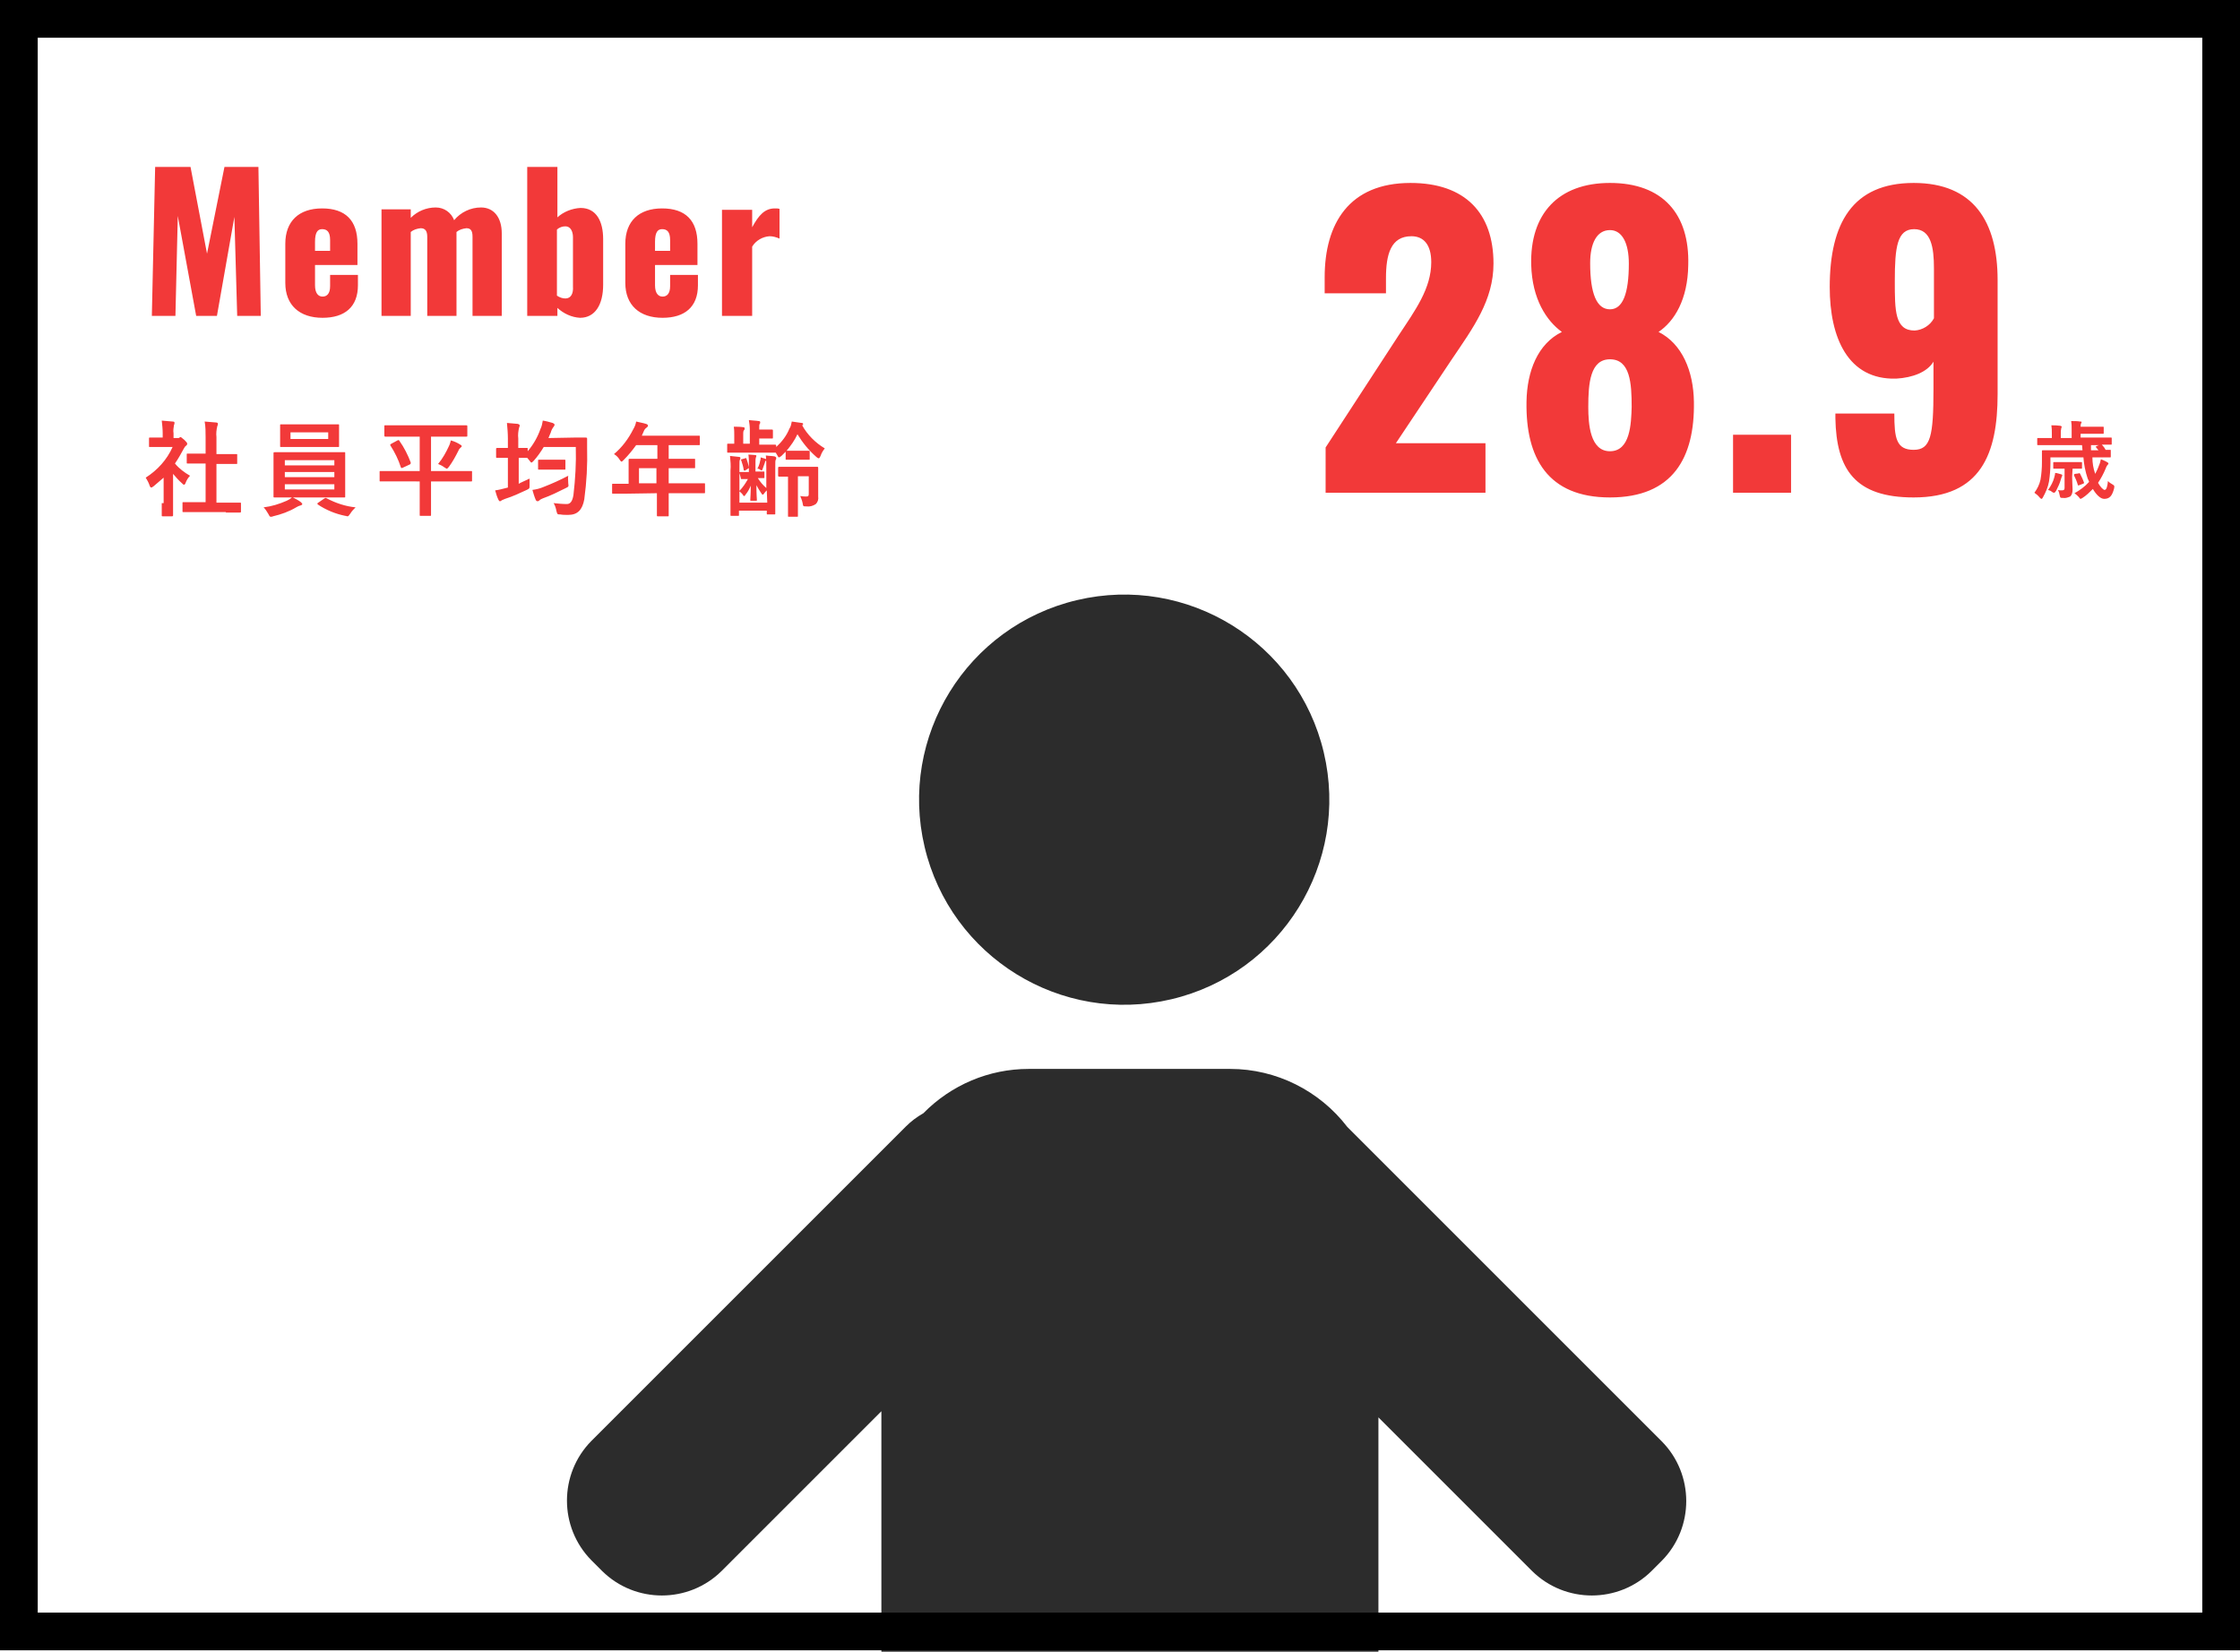
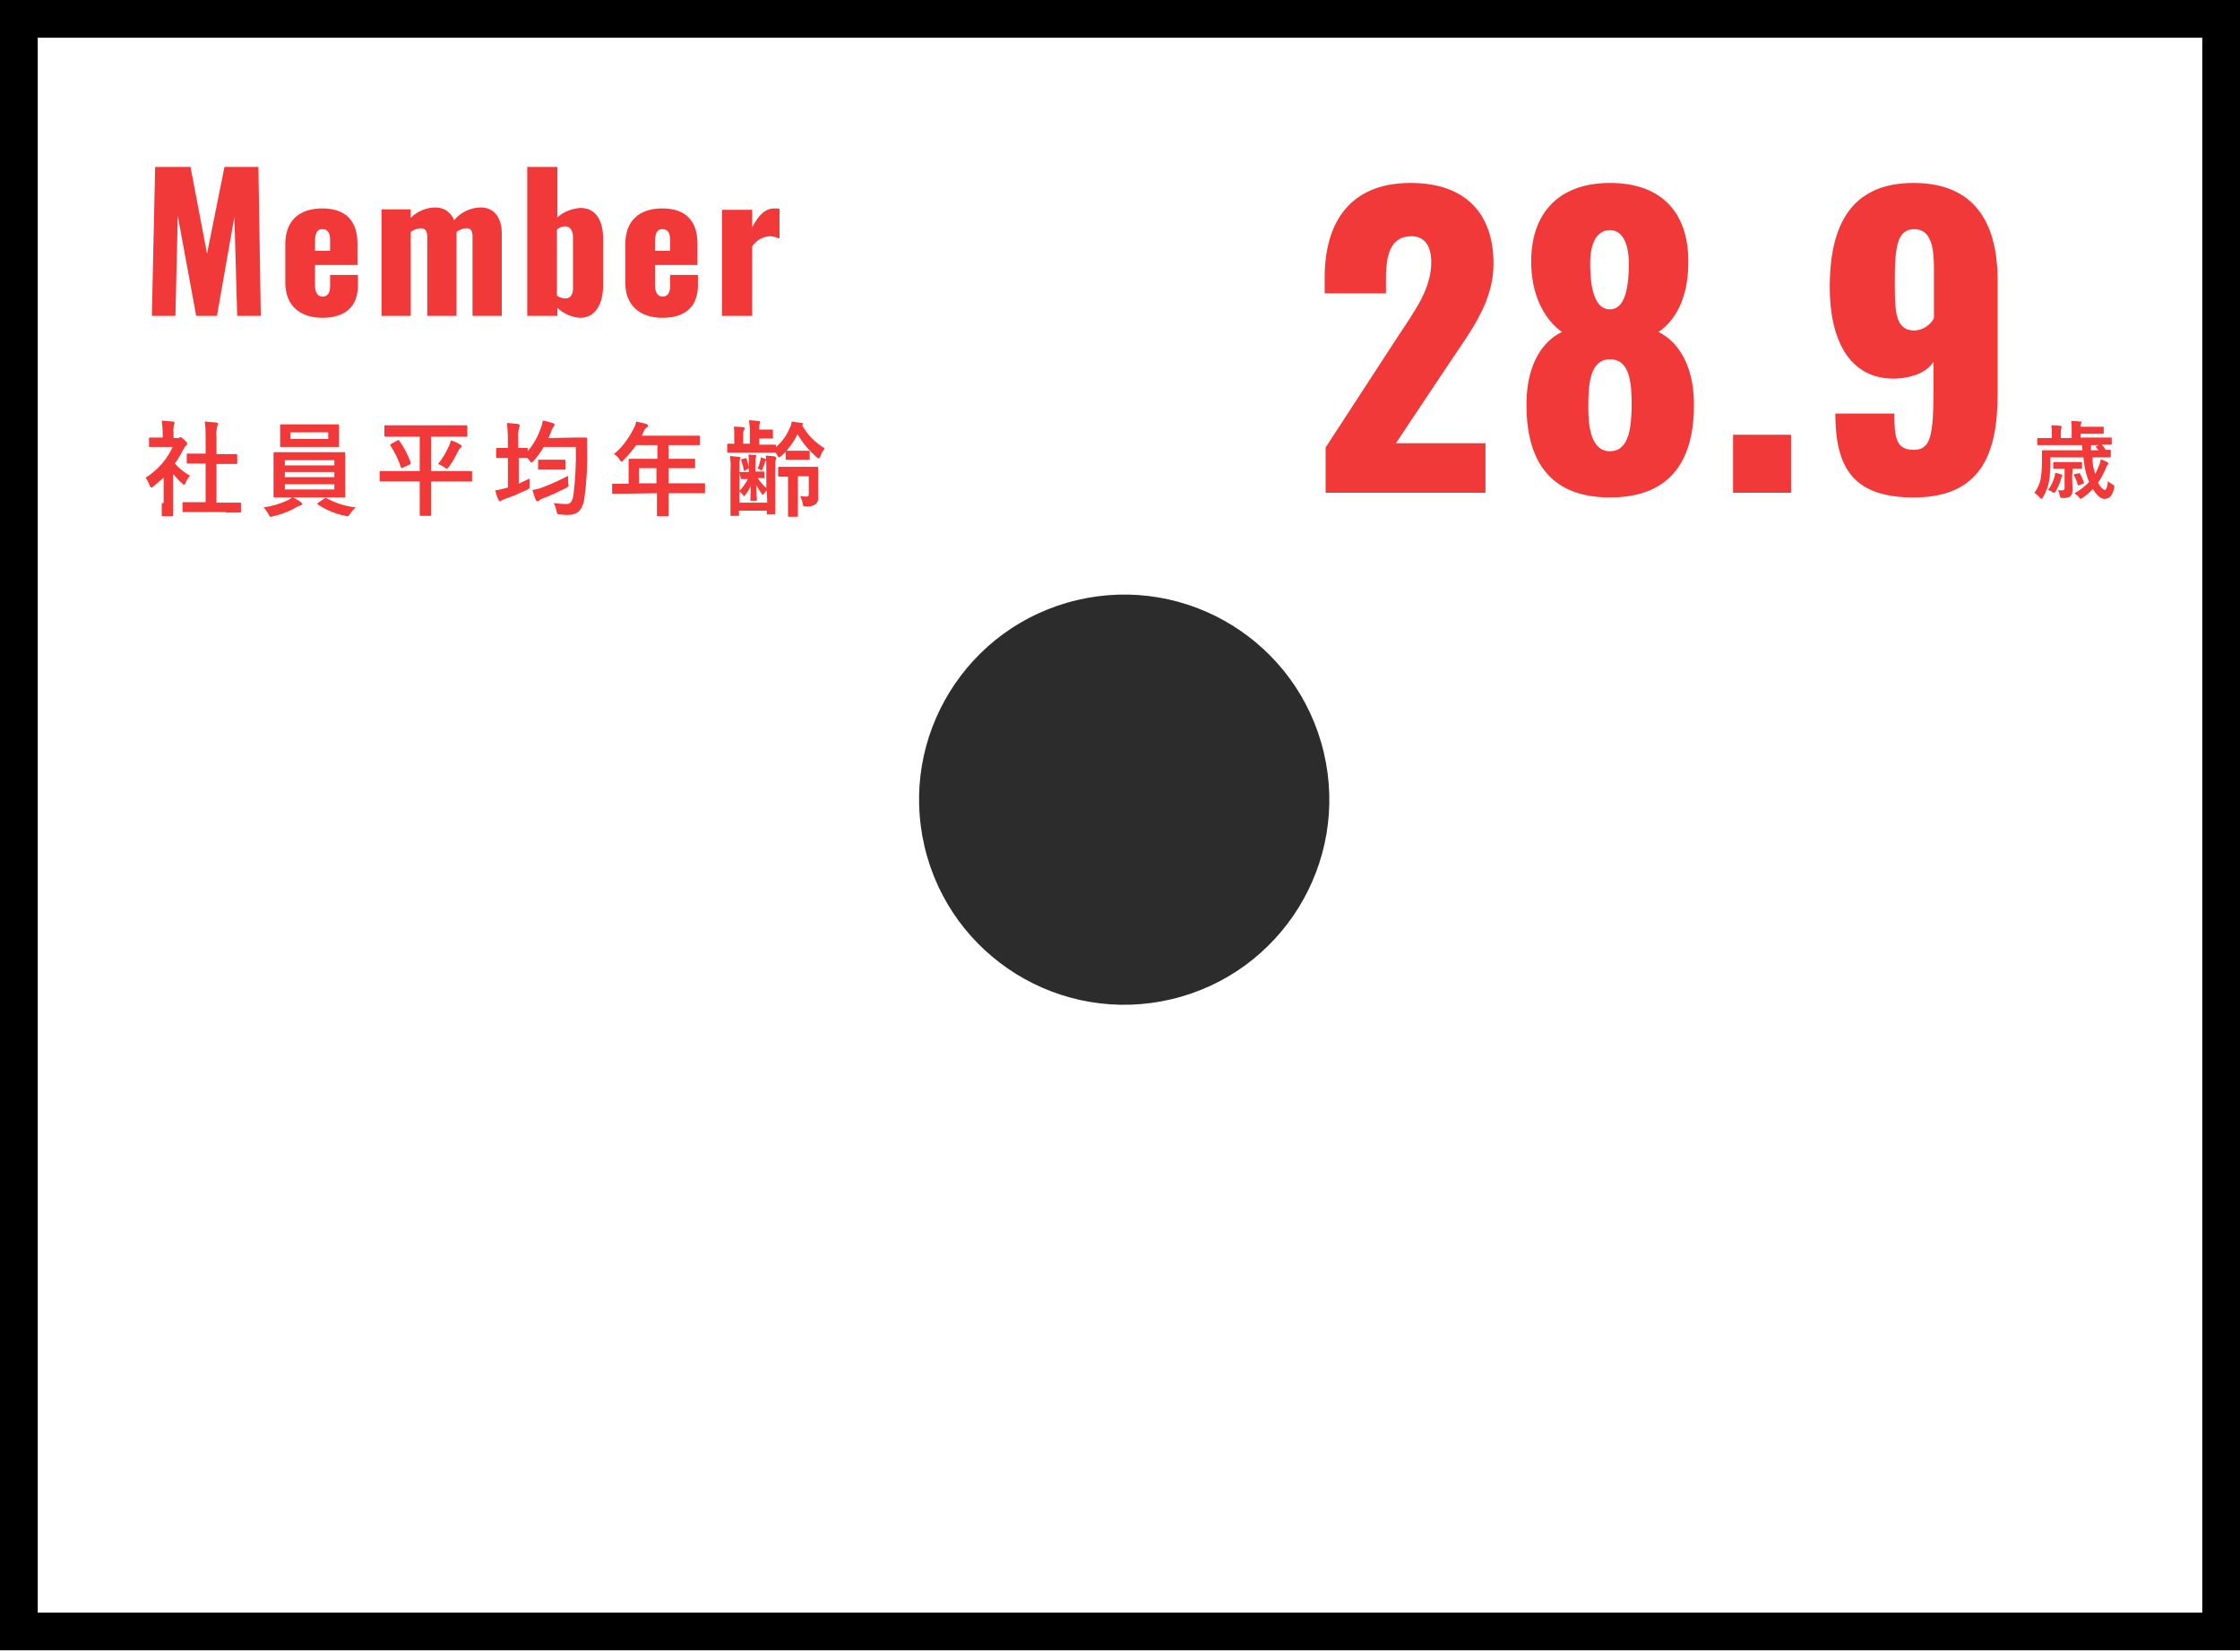
<svg xmlns="http://www.w3.org/2000/svg" version="1.1" id="レイヤー_1" x="0px" y="0px" viewBox="0 0 475 350.3" style="enable-background:new 0 0 475 350.3;" xml:space="preserve">
  <style type="text/css">
	.st0{fill:#F23939;}
	.st1{fill:#2C2C2C;}
</style>
  <g>
    <path id="パス_5857" class="st0" d="M445,97c1.7,0,2.3,0,2.4,0c0.2,0,0.2,0,0.2-0.2v-1.2c0-0.2,0-0.2-0.2-0.2c-0.1,0-0.3,0-0.9,0   c-0.2-0.4-0.5-0.8-0.8-1.1c1.3,0,1.7,0,1.9,0c0.2,0,0.2,0,0.2-0.2V93c0-0.2,0-0.2-0.2-0.2c-0.1,0-0.6,0-2.3,0h-4.1V92h2.3   c1.8,0,2.3,0,2.4,0c0.2,0,0.2,0,0.2-0.2v-1.1c0-0.2,0-0.2-0.2-0.2c-0.1,0-0.6,0-2.4,0h-2.3c0-0.2,0-0.5,0.1-0.7   c0.1-0.1,0.1-0.2,0.1-0.3c0-0.1-0.1-0.1-0.3-0.1c-0.6-0.1-1.2-0.1-1.9-0.1c0.1,0.6,0.1,1.1,0.1,1.7v1.9H437v-1c0-0.4,0-0.7,0.1-1.1   c0-0.1,0.1-0.2,0.1-0.3c0-0.1-0.1-0.1-0.3-0.2c-0.7-0.1-1.2-0.1-1.9-0.1c0.1,0.6,0.1,1.1,0.1,1.7v1h-0.6c-1.6,0-2.2,0-2.3,0   c-0.2,0-0.2,0-0.2,0.2v1.1c0,0.2,0,0.2,0.2,0.2c0.1,0,0.7,0,2.3,0h7l0.1,1.1h-6c-1.7,0-2.3,0-2.4,0c-0.2,0-0.2,0-0.2,0.2   c0,0.1,0,0.8,0,2.3c0,1.3-0.1,2.5-0.3,3.7c-0.2,1-0.7,2-1.3,2.8c0.4,0.3,0.8,0.6,1.1,1c0.2,0.2,0.3,0.3,0.4,0.3   c0.1,0,0.2-0.1,0.3-0.3c0.6-1.1,1.1-2.2,1.3-3.4c0.2-1.3,0.3-2.6,0.3-3.9V97h7c0.1,1.5,0.4,3,0.9,4.5c0.1,0.2,0.2,0.4,0.3,0.7   c-0.9,1-2,1.8-3.1,2.4c0.3,0.2,0.6,0.5,0.9,0.8c0.2,0.3,0.3,0.4,0.4,0.4c0.1,0,0.2-0.1,0.4-0.2c0.8-0.5,1.5-1.2,2.2-1.9   c0.7,1.2,1.6,2.1,2.4,2.1c1.2,0,1.7-0.7,2.1-2.2c0.1-0.6,0.1-0.6-0.4-0.9c-0.3-0.2-0.7-0.4-0.9-0.7c-0.1,1.1-0.3,1.9-0.7,1.9   c-0.3,0-0.9-0.6-1.4-1.5c0.6-0.9,1.2-2,1.6-3c0.1-0.3,0.2-0.5,0.4-0.8c0.1-0.1,0.2-0.1,0.2-0.3c0-0.1-0.1-0.2-0.3-0.3   c-0.3-0.2-0.8-0.4-1.3-0.6c-0.1,0.4-0.2,0.9-0.4,1.3c-0.2,0.6-0.5,1.2-0.8,1.8c-0.4-1.1-0.6-2.3-0.6-3.5H445z M445,95.5h-1.6   c0-0.3,0-0.6,0-0.9c0-0.1,0-0.1,0-0.2h1.7l-0.5,0.2c-0.2,0.1-0.2,0.1-0.1,0.3L445,95.5z M439.5,99.4L439.5,99.4c1.3,0,1.7,0,1.8,0   c0.2,0,0.2,0,0.2-0.2v-1c0-0.2,0-0.2-0.2-0.2c-0.1,0-0.5,0-1.8,0h-2.1c-1.3,0-1.7,0-1.8,0c-0.2,0-0.2,0-0.2,0.2v1   c0,0.2,0,0.2,0.2,0.2c0.1,0,0.5,0,1.8,0h0.4v4.1c0,0.4-0.2,0.5-0.6,0.5c-0.3,0-0.6,0-0.8-0.1c0.2,0.4,0.3,0.8,0.4,1.3   c0.1,0.4,0.1,0.4,0.7,0.4c0.5,0.1,1-0.1,1.5-0.3c0.3-0.3,0.5-0.7,0.5-1.5c0-0.6-0.1-1.6-0.1-2.7L439.5,99.4z M434.3,103.9   c0.3,0.1,0.6,0.2,0.8,0.4c0.1,0.1,0.3,0.2,0.5,0.2c0.1,0,0.2-0.1,0.4-0.4c0.4-0.8,0.8-1.6,1-2.4c0.1-0.2,0.1-0.4,0.2-0.6   c0.1-0.1,0.1-0.2,0.1-0.3c0-0.1-0.1-0.2-0.2-0.2c-0.4-0.1-0.9-0.3-1.3-0.3c0,0.3-0.1,0.6-0.2,1   C435.4,102.1,434.9,103.1,434.3,103.9z M440,100.5c-0.2,0.1-0.2,0.1-0.2,0.3c0.3,0.6,0.6,1.3,0.8,2c0.1,0.2,0.1,0.2,0.3,0.1   l0.8-0.3c0.2-0.1,0.3-0.1,0.2-0.3c-0.2-0.6-0.5-1.2-0.8-1.8c-0.1-0.2-0.2-0.2-0.3-0.1L440,100.5z" />
    <path id="パス_5854" class="st0" d="M281.1,104.5H315V94h-19l11.8-17.7c4.6-6.8,8.9-12.6,8.9-20.4c0-10.7-6-17.1-17.6-17.1   c-13,0-18.2,8.6-18.2,20v3.4h13v-3.2c0-5,1-8.9,5.4-8.9c2.6,0,4.2,1.8,4.2,5.5c0,5.6-3.4,10.2-6.9,15.5l-15.5,23.8V104.5z    M341.4,105.5c13.3,0,18-8.4,17.8-20.3c-0.1-6.5-2.5-12.3-7.5-14.8c3.4-2.3,6.2-6.9,6.3-14.2c0.3-10.8-5.4-17.4-16.6-17.4   c-11,0-17,6.6-16.7,17.4c0.2,7.2,3.2,11.8,6.5,14.2c-5.1,2.5-7.4,8.3-7.5,14.8C323.5,97.1,328.2,105.5,341.4,105.5z M341.4,65.6   c-2.8,0-4.2-3.3-4.2-9.8c0-4.2,1.4-7,4.2-7c2.6,0,4,2.8,4,7.1C345.4,62.3,344.1,65.6,341.4,65.6z M341.4,95.7   c-4.2,0-4.6-5.7-4.6-9.4c0-5,0.4-10.1,4.6-10.1c4.3,0,4.6,5.1,4.6,10.1C345.9,89.9,345.7,95.7,341.4,95.7z M367.5,104.5h12.3V92.2   h-12.3V104.5z M405.8,105.5c14.3,0,17.8-9.3,17.8-21.9V59.4c0-12.4-5.1-20.6-17.8-20.6c-13,0-17.8,8.6-17.8,22.1   c0,10.6,3.8,19.7,14.1,19.4c3.5-0.2,6.6-1.4,7.9-3.6v5.8c0,10-0.6,12.9-4.2,12.9c-3.7,0-4.1-2.5-4.1-7.7h-12.5v1   C389.4,99.6,393.4,105.5,405.8,105.5z M406,70.1c-4.2,0-4.2-4.2-4.2-10.5c0-7.2,0.5-11,4.1-11s4.2,3.9,4.2,8.3v10.6   C409.3,69,407.7,70,406,70.1z" />
    <path id="パス_4819" class="st0" d="M47.9,108.7c2.1,0,2.8,0,2.9,0c0.2,0,0.3,0,0.3-0.2v-1.7c0-0.2,0-0.2-0.3-0.2   c-0.1,0-0.8,0-2.9,0h-2v-8.2h1.4c2,0,2.6,0,2.8,0c0.2,0,0.2,0,0.2-0.2v-1.7c0-0.2,0-0.2-0.2-0.2c-0.1,0-0.8,0-2.8,0h-1.4v-3.6   c-0.1-0.8,0-1.6,0.2-2.4c0.1-0.1,0.1-0.3,0.1-0.5c0-0.1-0.2-0.2-0.4-0.2c-0.8-0.1-1.6-0.1-2.4-0.2c0.2,1.1,0.2,2.2,0.2,3.3v3.5h-1   c-2,0-2.6,0-2.8,0c-0.2,0-0.2,0-0.2,0.2v1.7c0,0.2,0,0.2,0.2,0.2c0.1,0,0.8,0,2.8,0h1v8.2h-1.8c-2.1,0-2.8,0-2.9,0   c-0.2,0-0.2,0-0.2,0.2v1.7c0,0.2,0,0.2,0.2,0.2c0.1,0,0.9,0,2.9,0H47.9z M34.3,106.7c0,1.6,0,2.5,0,2.6c0,0.2,0,0.2,0.3,0.2h1.8   c0.2,0,0.3,0,0.3-0.2c0-0.1,0-1,0-2.6v-6.2c0.6,0.7,1.2,1.4,1.9,2c0.2,0.2,0.3,0.3,0.4,0.3c0.2,0,0.3-0.2,0.4-0.5   c0.2-0.5,0.5-1,0.9-1.4c-1.2-0.7-2.3-1.5-3.2-2.6c0.7-1,1.3-2.1,1.9-3.2c0.1-0.2,0.3-0.5,0.5-0.6c0.1-0.1,0.2-0.2,0.2-0.4   c0-0.2-0.2-0.4-0.6-0.8c-0.5-0.4-0.7-0.6-0.8-0.6c-0.1,0-0.2,0-0.2,0.1c-0.1,0.1-0.3,0.1-0.4,0.1h-0.9v-1c-0.1-0.6,0-1.2,0.1-1.8   c0.1-0.1,0.1-0.3,0.1-0.5c0-0.1-0.1-0.2-0.4-0.2c-0.8-0.1-1.5-0.1-2.3-0.2c0.1,0.9,0.2,1.8,0.2,2.7v0.9h-0.4c-1.7,0-2.2,0-2.3,0   c-0.2,0-0.2,0-0.2,0.2v1.6c0,0.2,0,0.2,0.2,0.2c0.1,0,0.7,0,2.3,0h2.5c-1.2,2.7-3.2,4.9-5.7,6.5c0.3,0.5,0.6,1,0.8,1.6   c0.1,0.3,0.2,0.5,0.4,0.5c0.1,0,0.2-0.1,0.5-0.3c0.7-0.6,1.4-1.2,2.1-1.8V106.7z M69.9,105.5c2.2,0,2.9,0,3.1,0   c0.2,0,0.2,0,0.2-0.2c0-0.1,0-0.8,0-2.3v-4.6c0-1.5,0-2.2,0-2.3c0-0.2,0-0.2-0.2-0.2c-0.1,0-0.9,0-3.1,0h-8.5c-2.2,0-2.9,0-3.1,0   c-0.2,0-0.3,0-0.3,0.2c0,0.1,0,0.8,0,2.3v4.6c0,1.5,0,2.2,0,2.3c0,0.2,0,0.2,0.3,0.2c0.1,0,0.9,0,3.1,0h0.5   c-0.3,0.3-0.7,0.5-1.1,0.7c-1.6,0.7-3.2,1.2-4.9,1.4c0.4,0.4,0.7,0.9,1,1.4c0.2,0.4,0.3,0.6,0.5,0.6c0.2,0,0.3,0,0.5-0.1   c1.7-0.4,3.4-1,4.9-1.9c0.3-0.2,0.6-0.3,0.9-0.4c0.2,0,0.4-0.2,0.4-0.3c0-0.1-0.1-0.2-0.3-0.4c-0.5-0.4-1.1-0.7-1.7-1L69.9,105.5z    M70.9,103.8H60.4v-1.1h10.5V103.8z M60.4,101.2v-1.1h10.5v1.1H60.4z M60.4,97.6h10.5v1.1H60.4V97.6z M62.5,90c-2.1,0-2.8,0-2.9,0   c-0.2,0-0.2,0-0.2,0.2c0,0.1,0,0.5,0,1.5v1.4c0,0.9,0,1.3,0,1.5c0,0.2,0,0.2,0.2,0.2c0.2,0,0.9,0,2.9,0h6.3c2.1,0,2.8,0,2.9,0   c0.2,0,0.2,0,0.2-0.2c0-0.1,0-0.5,0-1.5v-1.4c0-1,0-1.3,0-1.5c0-0.2,0-0.2-0.2-0.2c-0.1,0-0.9,0-2.9,0L62.5,90z M69.6,93.1h-8v-1.4   h8L69.6,93.1z M67.5,106.6c-0.2,0.1-0.2,0.2-0.2,0.2s0,0.1,0.1,0.2c1.8,1.2,3.8,2,5.8,2.4c0.2,0,0.3,0.1,0.5,0.1   c0.2,0,0.3-0.2,0.6-0.6c0.3-0.5,0.7-0.9,1.1-1.3c-2.1-0.2-4.2-0.9-6.1-1.9c-0.1,0-0.1-0.1-0.2-0.1c-0.1,0-0.2,0.1-0.3,0.1   L67.5,106.6z M89,102.1v4.8c0,1.5,0,2.2,0,2.3c0,0.2,0,0.2,0.2,0.2h2c0.2,0,0.2,0,0.2-0.2c0-0.1,0-0.8,0-2.3v-4.8h5.7   c2,0,2.6,0,2.8,0c0.2,0,0.2,0,0.2-0.2v-1.8c0-0.2,0-0.2-0.2-0.2c-0.2,0-0.8,0-2.8,0h-5.7v-7.3H96c2.1,0,2.8,0,2.9,0   c0.2,0,0.2,0,0.2-0.3v-1.8c0-0.2,0-0.3-0.2-0.3c-0.1,0-0.9,0-2.9,0H84.6c-2.1,0-2.8,0-2.9,0c-0.2,0-0.2,0-0.2,0.3v1.8   c0,0.2,0,0.3,0.2,0.3c0.1,0,0.9,0,2.9,0H89v7.3h-5.5c-1.9,0-2.6,0-2.8,0c-0.2,0-0.2,0-0.2,0.2v1.8c0,0.2,0,0.2,0.2,0.2   c0.1,0,0.8,0,2.8,0H89z M92.9,98.4c0.5,0.2,0.9,0.4,1.3,0.7c0.2,0.1,0.3,0.2,0.5,0.3c0.2,0,0.2-0.1,0.5-0.4c0.8-1.1,1.4-2.2,2-3.4   c0.1-0.3,0.3-0.5,0.5-0.7c0.2-0.1,0.2-0.2,0.2-0.3s-0.1-0.2-0.3-0.3c-0.6-0.4-1.3-0.7-2-0.9c-0.1,0.4-0.2,0.8-0.4,1.2   C94.6,95.9,93.9,97.2,92.9,98.4z M83,94.1c-0.3,0.2-0.3,0.2-0.2,0.4c0.9,1.4,1.7,3,2.2,4.6c0.1,0.2,0.1,0.2,0.4,0.1l1.5-0.7   c0.2-0.1,0.2-0.2,0.2-0.4c-0.6-1.6-1.4-3.2-2.4-4.6c-0.1-0.2-0.2-0.2-0.4-0.1L83,94.1z M116.3,92.9c0.2-0.4,0.3-0.8,0.5-1.2   c0.1-0.4,0.3-0.8,0.6-1.2c0.1-0.1,0.2-0.3,0.2-0.4c0-0.2-0.2-0.3-0.4-0.4c-0.7-0.2-1.4-0.4-2.1-0.5c-0.1,0.6-0.2,1.2-0.5,1.8   c-0.6,1.7-1.5,3.3-2.7,4.7v-0.5c0-0.2,0-0.2-0.2-0.2c-0.1,0-0.6,0-1.8,0V93c-0.1-0.8,0-1.6,0.2-2.4c0.1-0.1,0.1-0.3,0.1-0.4   c0-0.1-0.1-0.2-0.4-0.3c-0.7-0.1-1.5-0.1-2.3-0.2c0.1,1.1,0.2,2.2,0.2,3.3v2h-0.2c-1.5,0-1.9,0-2,0c-0.2,0-0.3,0-0.3,0.2v1.7   c0,0.2,0,0.2,0.3,0.2c0.1,0,0.6,0,2,0h0.2v6.3l-0.4,0.1c-0.8,0.2-1.5,0.4-2.3,0.5c0.2,0.7,0.4,1.4,0.7,2c0.1,0.2,0.2,0.3,0.3,0.3   c0.2,0,0.3-0.1,0.4-0.2c0.2-0.1,0.5-0.2,0.7-0.3c1.6-0.5,3.1-1.2,4.6-1.9c0.6-0.3,0.6-0.3,0.6-1c0-0.5,0-0.9,0-1.4   c-0.8,0.4-1.6,0.7-2.3,1.1v-5.5c1.3,0,1.7,0,1.8,0h0l0.5,0.6c0.2,0.3,0.3,0.4,0.4,0.4s0.2-0.1,0.5-0.4c0.8-0.9,1.5-1.9,2.1-2.9h6.8   c0.1,3.4-0.1,6.8-0.5,10.2c-0.2,1.2-0.6,1.9-1.4,1.9c-0.9,0-1.9-0.1-2.8-0.2c0.3,0.5,0.5,1.1,0.6,1.7c0.2,0.7,0.2,0.7,0.8,0.7   c0.5,0.1,1.1,0.1,1.7,0.1c2,0,3-1.1,3.4-3.3c0.5-3.7,0.7-7.3,0.6-11c0-0.6,0-1.2,0-1.8c0-0.2,0-0.3-0.3-0.3c-0.1,0-0.7,0-2.5,0   L116.3,92.9z M120.5,100.9c-1.7,0.9-3.5,1.7-5.3,2.4c-0.7,0.3-1.5,0.5-2.3,0.6c0.2,0.7,0.4,1.4,0.7,2.1c0.1,0.2,0.2,0.3,0.4,0.3   c0.2,0,0.3-0.1,0.4-0.2c0.2-0.2,0.5-0.3,0.7-0.4c1.7-0.6,3.3-1.4,4.9-2.2c0.6-0.3,0.6-0.3,0.5-1   C120.5,101.9,120.4,101.4,120.5,100.9z M117.9,99.6c1.3,0,1.7,0,1.8,0c0.2,0,0.2,0,0.2-0.2v-1.7c0-0.2,0-0.2-0.2-0.2   c-0.1,0-0.5,0-1.8,0h-1.8c-1.3,0-1.7,0-1.8,0c-0.2,0-0.2,0-0.2,0.2v1.7c0,0.2,0,0.2,0.2,0.2c0.1,0,0.5,0,1.8,0H117.9z M139.3,104.6   v1.1c0,2.3,0,3.5,0,3.6c0,0.2,0,0.2,0.3,0.2h2c0.2,0,0.2,0,0.2-0.2c0-0.1,0-1.3,0-3.6v-1.1h4.7c1.9,0,2.6,0,2.8,0   c0.2,0,0.2,0,0.2-0.2v-1.7c0-0.2,0-0.2-0.2-0.2c-0.1,0-0.8,0-2.8,0h-4.7v-3.2h2.4c2.2,0,2.9,0,3,0c0.2,0,0.2,0,0.2-0.2v-1.6   c0-0.2,0-0.2-0.2-0.2c-0.1,0-0.9,0-3,0h-2.4v-2.9h3.4c2.1,0,2.9,0,3,0c0.2,0,0.2,0,0.2-0.2v-1.6c0-0.2,0-0.2-0.2-0.2   c-0.1,0-0.9,0-3,0h-9.1l0.4-0.9c0.1-0.3,0.3-0.6,0.6-0.8c0.2-0.2,0.3-0.2,0.3-0.4c0-0.2-0.1-0.3-0.4-0.4c-0.6-0.2-1.3-0.3-2.1-0.5   c-0.1,0.6-0.3,1.1-0.6,1.6c-1,2-2.4,3.9-4.1,5.3c0.5,0.3,0.9,0.7,1.2,1.2c0.2,0.3,0.3,0.4,0.4,0.4c0.1,0,0.2-0.1,0.5-0.4   c1-1,1.8-2,2.6-3.1h4.5v2.9h-2.8c-2.1,0-2.9,0-3,0c-0.2,0-0.3,0-0.3,0.2c0,0.1,0,0.7,0,2v3.1h-0.5c-1.9,0-2.6,0-2.8,0   c-0.2,0-0.2,0-0.2,0.2v1.7c0,0.2,0,0.2,0.2,0.2c0.1,0,0.8,0,2.8,0L139.3,104.6z M135.5,102.5v-3.2h3.7v3.2H135.5z M157.1,101.4   c0,0.2,0,0.2,0.2,0.2c0.1,0,0.4,0,1.3,0c-0.5,0.9-1.1,1.8-1.8,2.5v-4.7c0-1.5,0-1.7,0.1-1.9c0.1-0.1,0.1-0.3,0.1-0.4   c0-0.1-0.1-0.2-0.3-0.2c-0.6-0.1-1.3-0.1-1.9-0.2c0.1,1,0.2,2.1,0.1,3.1v6.1c0,2.2,0,3.2,0,3.3c0,0.2,0,0.2,0.2,0.2h1.4   c0.2,0,0.2,0,0.2-0.2v-0.9h5.9v0.6c0,0.2,0,0.2,0.2,0.2h1.4c0.2,0,0.2,0,0.2-0.2c0-0.1,0-1.2,0-3.4v-6.1c0-1.5,0-1.7,0.1-1.9   c0.1-0.1,0.1-0.2,0.1-0.4c0-0.1-0.1-0.2-0.3-0.3c-0.5-0.1-1.3-0.1-1.9-0.2c0.1,1,0.1,2,0.1,3.1v3.8c-0.7-0.6-1.3-1.3-1.8-2.1   c0.8,0,1.1,0,1.2,0c0.2,0,0.2,0,0.2-0.2v-1c0-0.2,0-0.2-0.2-0.2c-0.1,0-0.5,0-1.5,0h-0.2v-2c0-0.3,0-0.7,0.1-1   c0-0.1,0.1-0.2,0.1-0.3c0-0.1-0.1-0.2-0.3-0.2c-0.4,0-0.9-0.1-1.4-0.1c0.1,0.6,0.1,1.3,0.1,1.9v1.8h-0.3c-1.1,0-1.4,0-1.5,0   c-0.2,0-0.2,0-0.2,0.2L157.1,101.4z M162.7,106.6h-5.9v-2.4c0.2,0.2,0.5,0.4,0.7,0.7c0.1,0.2,0.2,0.3,0.3,0.3   c0.1,0,0.2-0.1,0.3-0.3c0.5-0.6,0.8-1.2,1.1-1.9c0,1.9-0.1,2.7-0.1,3c0,0.2,0,0.2,0.2,0.2h1c0.2,0,0.2,0,0.2-0.2   c0-0.3-0.1-1.1-0.1-3.1c0.3,0.6,0.7,1.2,1.1,1.8c0.1,0.2,0.2,0.2,0.3,0.2s0.1-0.1,0.2-0.2c0.2-0.3,0.4-0.5,0.6-0.7L162.7,106.6z    M168.4,95.6c-1.1,0-1.5,0-1.6,0c0.9-1.1,1.7-2.2,2.3-3.5c1.1,1.8,2.4,3.4,4,4.8c0.2,0.2,0.4,0.3,0.5,0.3c0.2,0,0.2-0.2,0.4-0.5   c0.2-0.6,0.5-1.1,0.9-1.6c-2-1.2-3.7-2.9-4.8-4.9c0.2-0.1,0.2-0.2,0.2-0.3c0-0.1-0.1-0.2-0.3-0.2c-0.7-0.1-1.3-0.2-2.1-0.3   c-0.1,0.5-0.2,1.1-0.5,1.5c-0.6,1.5-1.6,2.8-2.8,3.9v-0.2c0-0.2,0-0.3-0.3-0.3c-0.1,0-0.8,0-2.6,0h-0.7v-1.3h1.4c1,0,1.2,0,1.3,0   c0.2,0,0.2,0,0.2-0.3v-1.3c0-0.2,0-0.3-0.2-0.3c-0.1,0-0.4,0-1.3,0h-1.4v-0.3c0-0.6,0-0.7,0.1-0.9c0.1-0.1,0.1-0.2,0.1-0.4   c0-0.1-0.1-0.2-0.3-0.2c-0.6-0.1-1.3-0.1-2.1-0.2c0.1,0.6,0.2,1.3,0.2,2v3h-1.4v-1.8c0-0.7,0-0.9,0.2-1.1c0.1-0.1,0.1-0.2,0.1-0.4   c0-0.1-0.1-0.2-0.3-0.2c-0.6-0.1-1.3-0.1-2-0.1c0.1,0.6,0.1,1.2,0.1,1.8v1.8c-0.9,0-1.3,0-1.3,0c-0.2,0-0.2,0-0.2,0.3v1.4   c0,0.2,0,0.2,0.2,0.2c0.1,0,0.8,0,2.7,0h4.6c1.8,0,2.5,0,2.6,0h0.2c0.1,0.2,0.2,0.3,0.3,0.5c0.2,0.3,0.2,0.5,0.4,0.5   c0.1,0,0.2-0.1,0.5-0.3c0.3-0.3,0.6-0.6,0.9-0.9v1.5c0,0.2,0,0.2,0.2,0.2c0.1,0,0.5,0,1.6,0h1.5c1.1,0,1.5,0,1.6,0   c0.2,0,0.2,0,0.2-0.2v-1.5c0-0.2,0-0.2-0.2-0.2c-0.1,0-0.5,0-1.6,0L168.4,95.6z M171.5,101v3.7c0,0.5-0.1,0.6-0.5,0.6   c-0.4,0-0.8,0-1.3-0.1c0.2,0.5,0.4,1,0.5,1.5c0.1,0.7,0.1,0.7,0.8,0.7c0.7,0.1,1.4-0.1,2-0.5c0.4-0.4,0.6-1,0.5-1.6   c0-0.6,0-1.4,0-2.2v-2.4c0-0.9,0-1.3,0-1.4c0-0.2,0-0.3-0.2-0.3c-0.1,0-0.7,0-2.5,0h-3.1c-1.7,0-2.3,0-2.4,0c-0.2,0-0.3,0-0.3,0.3   v1.5c0,0.2,0,0.3,0.3,0.3c0.1,0,0.6,0,1.8,0v5.6c0,1.7,0,2.6,0,2.7c0,0.2,0,0.2,0.2,0.2h1.7c0.2,0,0.2,0,0.2-0.2c0-0.1,0-0.9,0-2.7   V101H171.5z M161.3,97c0,0.2,0,0.5-0.1,0.7c-0.1,0.6-0.3,1.2-0.6,1.7c0.3,0,0.5,0.1,0.7,0.3c0.2,0.1,0.3,0.1,0.4-0.2   c0.2-0.5,0.3-0.9,0.5-1.4c0-0.2,0.1-0.3,0.2-0.4c0.1,0,0.1-0.1,0.1-0.2c0,0,0-0.1-0.2-0.2C162,97.2,161.6,97.1,161.3,97L161.3,97z    M158.6,99.4c0.2-0.1,0.2-0.1,0.2-0.3c-0.1-0.6-0.3-1.2-0.5-1.8c-0.1-0.2-0.1-0.2-0.3-0.1l-0.7,0.2c-0.2,0-0.2,0.1-0.1,0.3   c0.2,0.6,0.4,1.2,0.5,1.9c0,0.2,0.1,0.2,0.3,0.2L158.6,99.4z" />
-     <path id="パス_4818" class="st0" d="M32.2,67h5l0.5-21.2L41.6,67H46l3.7-21l0.6,21h5l-0.5-31.6h-7.2l-3.7,18.4l-3.5-18.4h-7.5   L32.2,67z M68.4,67.4c4.7,0,7.5-2.3,7.5-6.9v-2.2H70v2.4c0,1.6-0.7,2.2-1.6,2.2s-1.6-0.7-1.6-2.4v-4.3h9v-4.5   c0-4.9-2.5-7.5-7.5-7.5c-4.9,0-7.8,2.7-7.8,7.5v8.3C60.5,64.7,63.5,67.4,68.4,67.4z M66.8,53.2v-1.9c0-2.1,0.6-2.7,1.5-2.7   c1,0,1.7,0.5,1.7,2.3v2.3L66.8,53.2z M80.9,67h6.2V49.2c0.6-0.5,1.3-0.7,2.1-0.8c0.9,0,1.4,0.5,1.4,1.8V67h6.2V49.2   c0.6-0.5,1.3-0.7,2.1-0.8c0.9,0,1.3,0.5,1.3,1.8V67h6.2V49.5c0-3.4-1.7-5.5-4.4-5.5c-2.2,0-4.3,1-5.7,2.7c-0.6-1.6-2.1-2.7-3.9-2.7   c-2,0-3.9,0.8-5.3,2.2v-1.8h-6.2V67z M123,67.4c3.2,0,4.9-2.8,4.9-7v-9.7c0-3.7-1.4-6.6-4.8-6.6c-1.8,0.1-3.6,0.8-4.9,2V35.4h-6.4   V67h6.4v-1.7C119.5,66.5,121.2,67.3,123,67.4z M119.9,63.3c-0.6,0-1.2-0.2-1.8-0.6v-14c0.5-0.5,1.2-0.7,1.8-0.7   c1.1,0,1.6,1.1,1.6,2.3v10.5C121.6,62.2,121.1,63.3,119.9,63.3z M140.5,67.4c4.7,0,7.5-2.3,7.5-6.9v-2.2h-5.9v2.4   c0,1.6-0.7,2.2-1.6,2.2s-1.6-0.7-1.6-2.4v-4.3h9v-4.5c0-4.9-2.5-7.5-7.5-7.5c-4.9,0-7.8,2.7-7.8,7.5v8.3   C132.6,64.7,135.6,67.4,140.5,67.4z M138.9,53.2v-1.9c0-2.1,0.6-2.7,1.5-2.7c1,0,1.7,0.5,1.7,2.3v2.3L138.9,53.2z M153.1,67h6.4   V52.3c0.8-1.3,2.2-2.1,3.7-2.2c0.7,0,1.4,0.2,2.1,0.5v-6.3c-0.3-0.1-0.6-0.1-1-0.1c-2.1,0-3.4,1.4-4.8,4v-3.7h-6.4L153.1,67z" />
+     <path id="パス_4818" class="st0" d="M32.2,67h5l0.5-21.2L41.6,67H46l3.7-21l0.6,21h5l-0.5-31.6h-7.2l-3.7,18.4l-3.5-18.4h-7.5   L32.2,67z M68.4,67.4c4.7,0,7.5-2.3,7.5-6.9v-2.2H70v2.4c0,1.6-0.7,2.2-1.6,2.2s-1.6-0.7-1.6-2.4v-4.3h9v-4.5   c0-4.9-2.5-7.5-7.5-7.5c-4.9,0-7.8,2.7-7.8,7.5v8.3C60.5,64.7,63.5,67.4,68.4,67.4z M66.8,53.2v-1.9c0-2.1,0.6-2.7,1.5-2.7   c1,0,1.7,0.5,1.7,2.3v2.3L66.8,53.2z M80.9,67h6.2V49.2c0.6-0.5,1.3-0.7,2.1-0.8c0.9,0,1.4,0.5,1.4,1.8V67h6.2V49.2   c0.6-0.5,1.3-0.7,2.1-0.8c0.9,0,1.3,0.5,1.3,1.8V67h6.2V49.5c0-3.4-1.7-5.5-4.4-5.5c-2.2,0-4.3,1-5.7,2.7c-0.6-1.6-2.1-2.7-3.9-2.7   c-2,0-3.9,0.8-5.3,2.2v-1.8h-6.2V67M123,67.4c3.2,0,4.9-2.8,4.9-7v-9.7c0-3.7-1.4-6.6-4.8-6.6c-1.8,0.1-3.6,0.8-4.9,2V35.4h-6.4   V67h6.4v-1.7C119.5,66.5,121.2,67.3,123,67.4z M119.9,63.3c-0.6,0-1.2-0.2-1.8-0.6v-14c0.5-0.5,1.2-0.7,1.8-0.7   c1.1,0,1.6,1.1,1.6,2.3v10.5C121.6,62.2,121.1,63.3,119.9,63.3z M140.5,67.4c4.7,0,7.5-2.3,7.5-6.9v-2.2h-5.9v2.4   c0,1.6-0.7,2.2-1.6,2.2s-1.6-0.7-1.6-2.4v-4.3h9v-4.5c0-4.9-2.5-7.5-7.5-7.5c-4.9,0-7.8,2.7-7.8,7.5v8.3   C132.6,64.7,135.6,67.4,140.5,67.4z M138.9,53.2v-1.9c0-2.1,0.6-2.7,1.5-2.7c1,0,1.7,0.5,1.7,2.3v2.3L138.9,53.2z M153.1,67h6.4   V52.3c0.8-1.3,2.2-2.1,3.7-2.2c0.7,0,1.4,0.2,2.1,0.5v-6.3c-0.3-0.1-0.6-0.1-1-0.1c-2.1,0-3.4,1.4-4.8,4v-3.7h-6.4L153.1,67z" />
    <g>
      <ellipse transform="matrix(0.973 -0.23 0.23 0.973 -32.604 59.311)" class="st1" cx="238.4" cy="169.7" rx="43.5" ry="43.5" />
-       <path class="st1" d="M127.7,333.2c7,6.9,18.3,6.9,25.3,0l33.9-33.9v51h105.4v-49.7l32.6,32.6c7,6.9,18.3,6.9,25.3,0l2.2-2.2    c6.9-7,6.9-18.3,0-25.3l0,0l-66.7-66.7c-5.9-7.7-15.1-12.3-24.8-12.3h-42.8c-8.4,0-16.4,3.4-22.3,9.4c-1.4,0.8-2.6,1.7-3.7,2.8    l-66.7,66.7c-6.9,7-6.9,18.3,0,25.3L127.7,333.2z" />
    </g>
    <path id="長方形_3179" d="M8,8v334h459V8H8 M0,0h475v350H0V0z" />
  </g>
</svg>